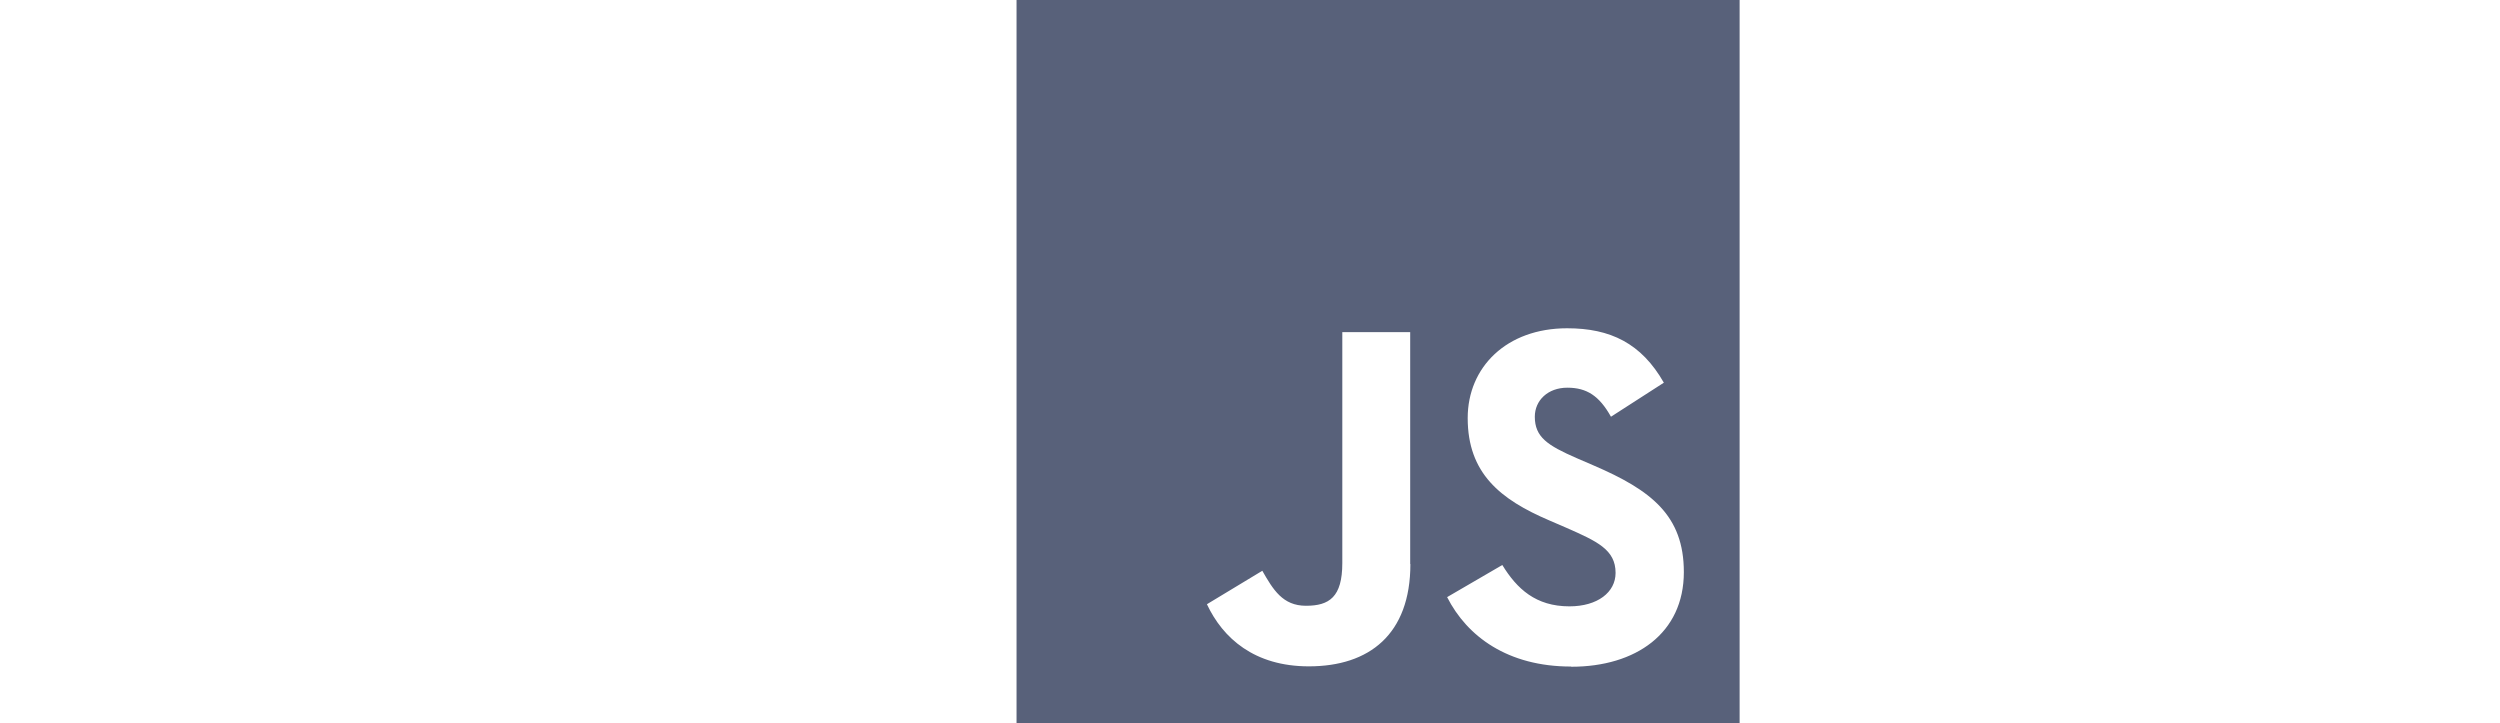
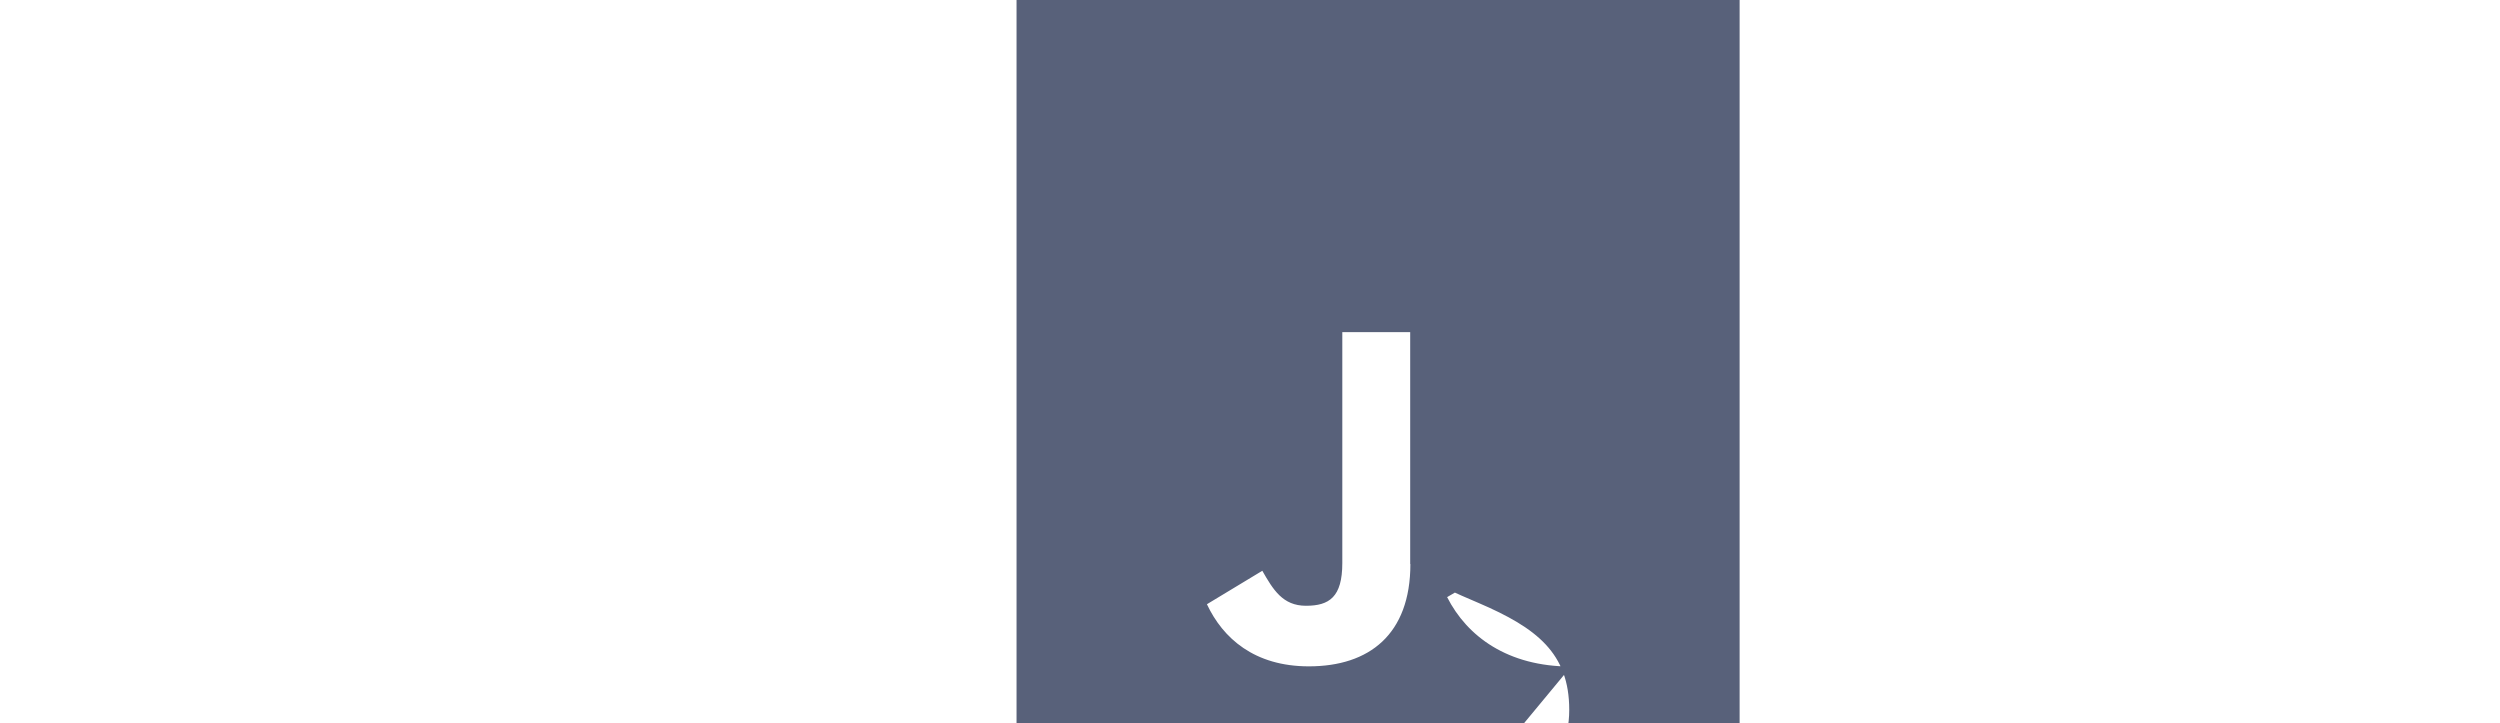
<svg xmlns="http://www.w3.org/2000/svg" id="a" viewBox="0 0 130 37.6">
-   <path d="m52.86,0v37.6h37.6V0h-37.6Zm20.48,29.33c0,3.66-2.14,5.32-5.28,5.32-2.83,0-4.47-1.46-5.3-3.23l2.88-1.74c.56.98,1.06,1.82,2.27,1.82s1.89-.45,1.89-2.22v-12.01h3.53v12.06Zm8.35,5.33c-3.28,0-5.4-1.56-6.44-3.61l2.87-1.67c.76,1.24,1.74,2.15,3.49,2.15,1.46,0,2.4-.73,2.4-1.74,0-1.21-.96-1.64-2.57-2.35l-.88-.38c-2.55-1.09-4.24-2.45-4.24-5.32,0-2.65,2.02-4.67,5.17-4.67,2.25,0,3.86.78,5.03,2.83l-2.75,1.77c-.61-1.09-1.26-1.51-2.27-1.51s-1.69.66-1.69,1.51c0,1.06.66,1.49,2.17,2.15l.88.38c3,1.29,4.7,2.6,4.7,5.55,0,3.18-2.5,4.92-5.85,4.92Z" style="fill:#58617a;" />
+   <path d="m52.86,0v37.6h37.6V0h-37.6Zm20.48,29.33c0,3.66-2.14,5.32-5.28,5.32-2.83,0-4.47-1.46-5.3-3.23l2.88-1.74c.56.98,1.06,1.82,2.27,1.82s1.89-.45,1.89-2.22v-12.01h3.53v12.06Zm8.35,5.33c-3.28,0-5.4-1.56-6.44-3.61l2.87-1.67c.76,1.24,1.74,2.15,3.49,2.15,1.46,0,2.4-.73,2.4-1.74,0-1.21-.96-1.64-2.57-2.35l-.88-.38l-2.75,1.77c-.61-1.09-1.26-1.51-2.27-1.51s-1.69.66-1.69,1.51c0,1.06.66,1.49,2.17,2.15l.88.38c3,1.29,4.7,2.6,4.7,5.55,0,3.18-2.5,4.92-5.85,4.92Z" style="fill:#58617a;" />
</svg>